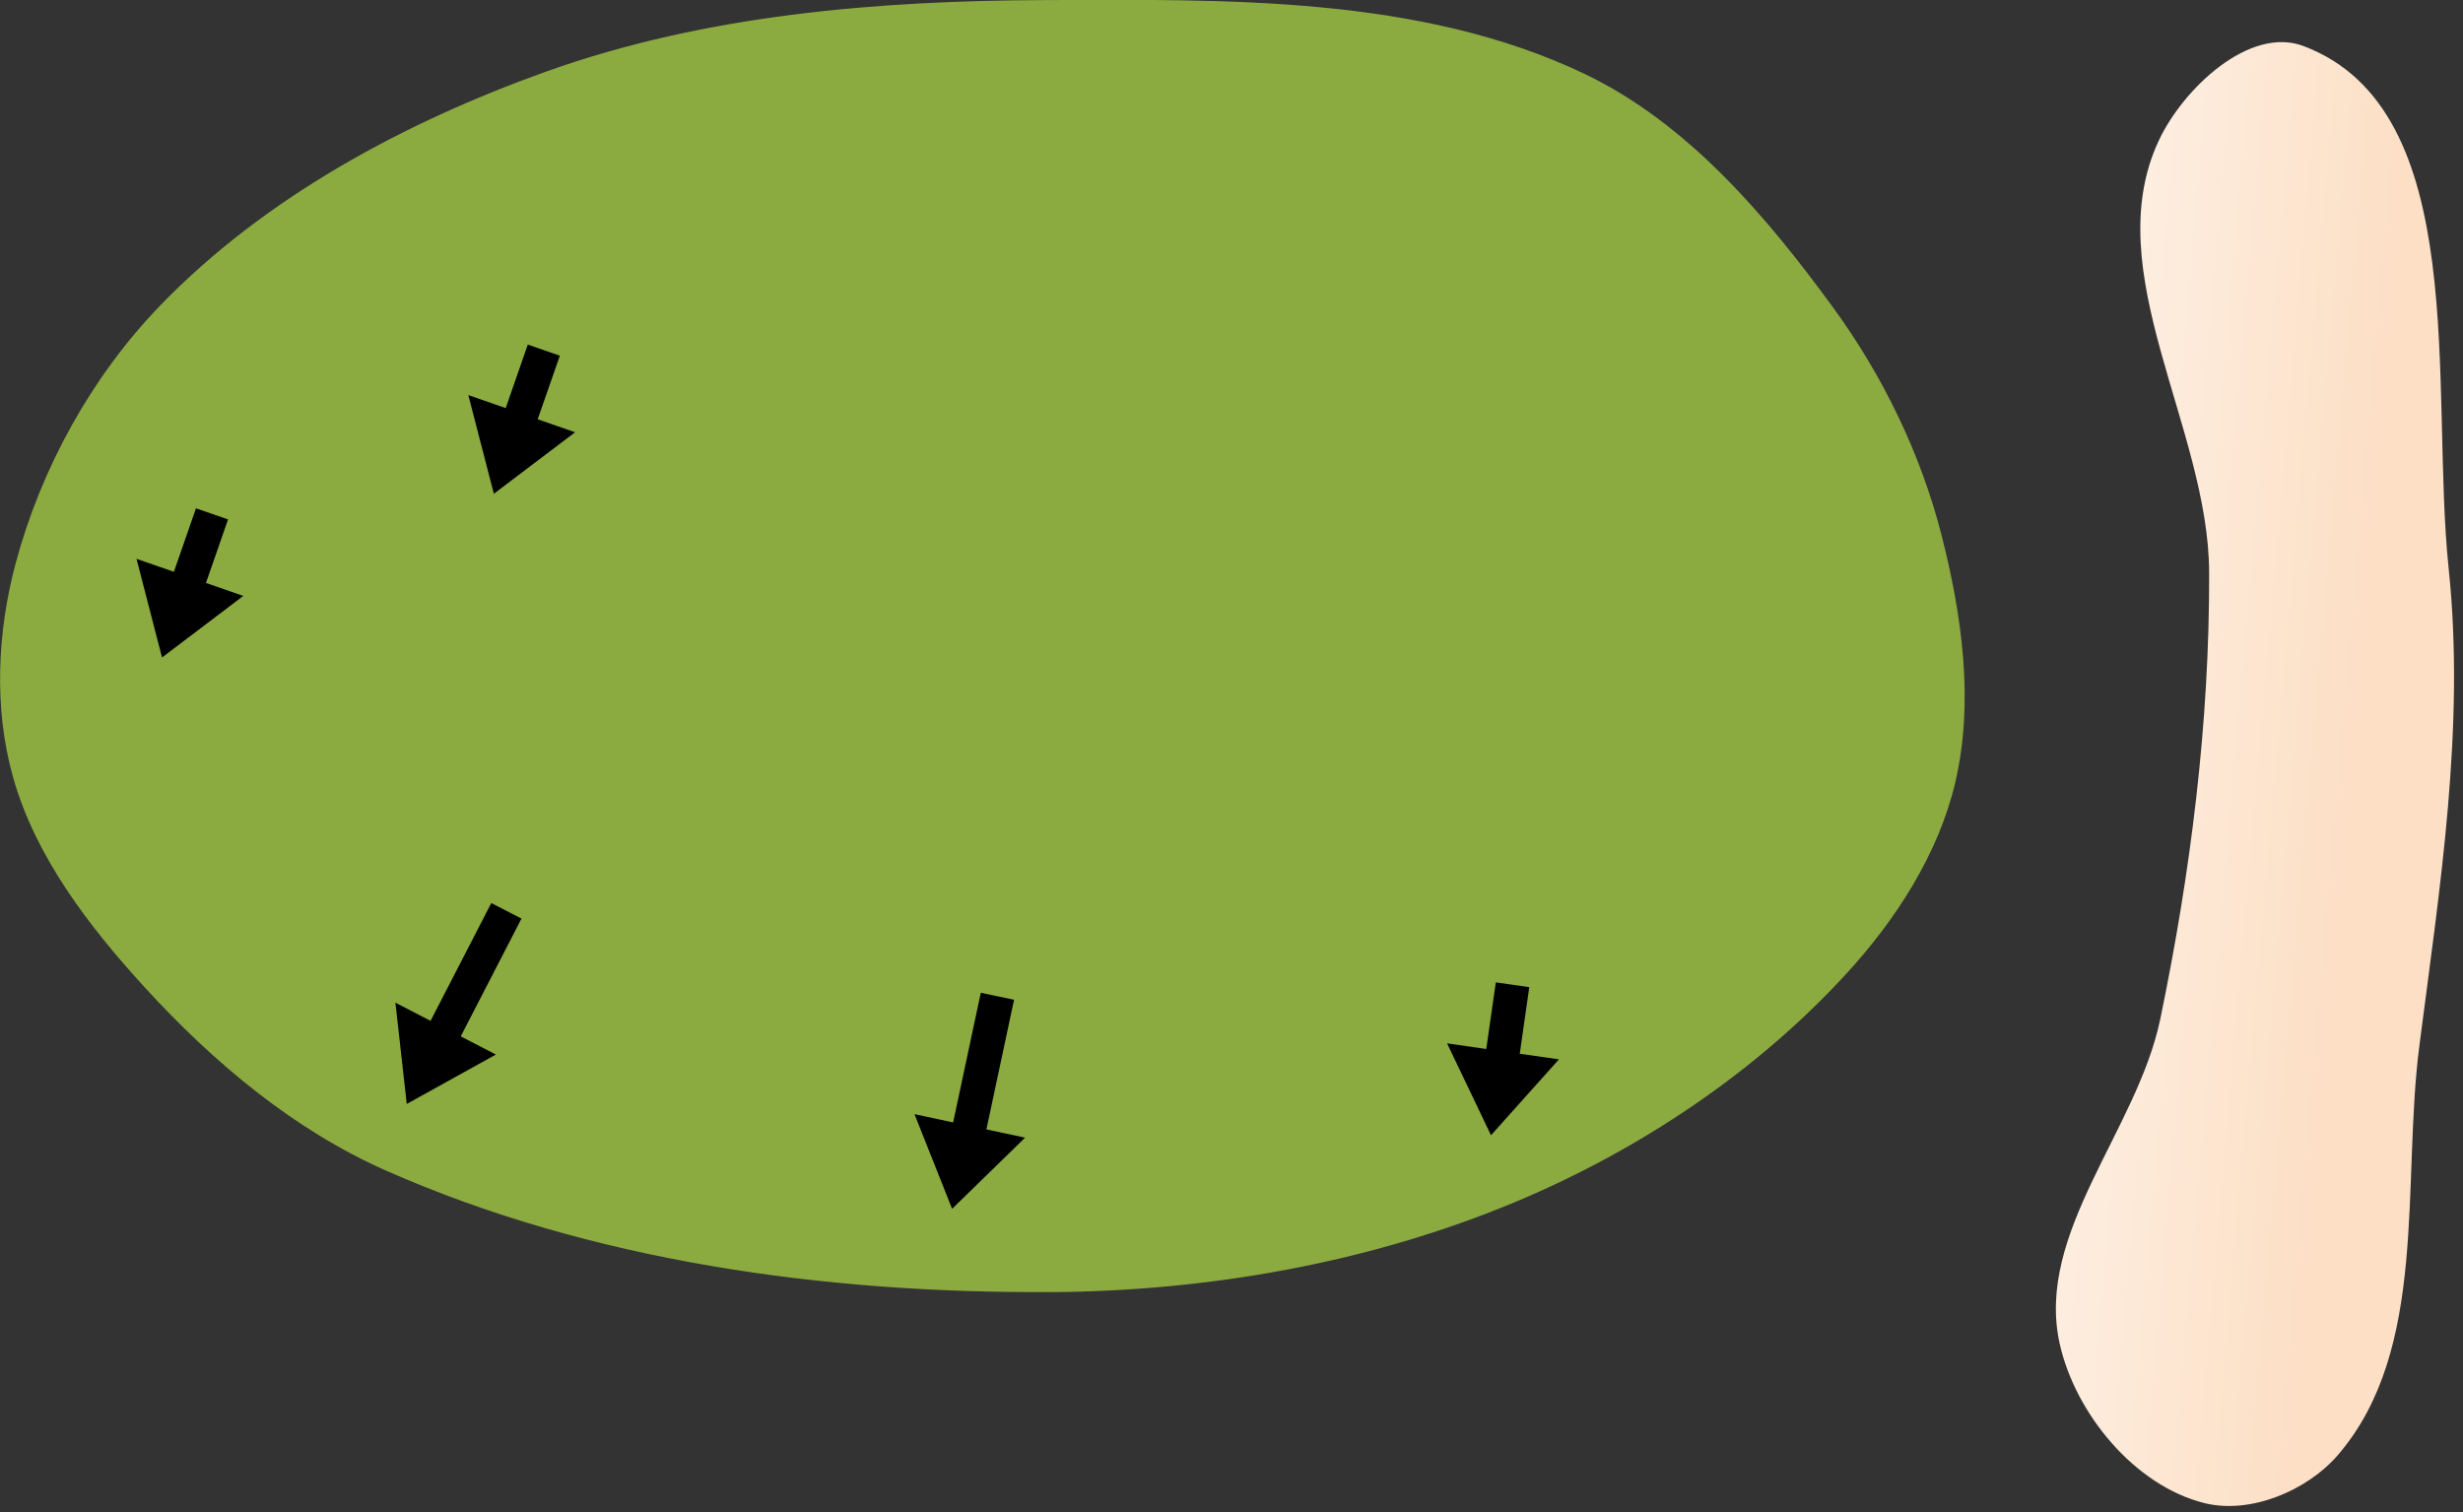
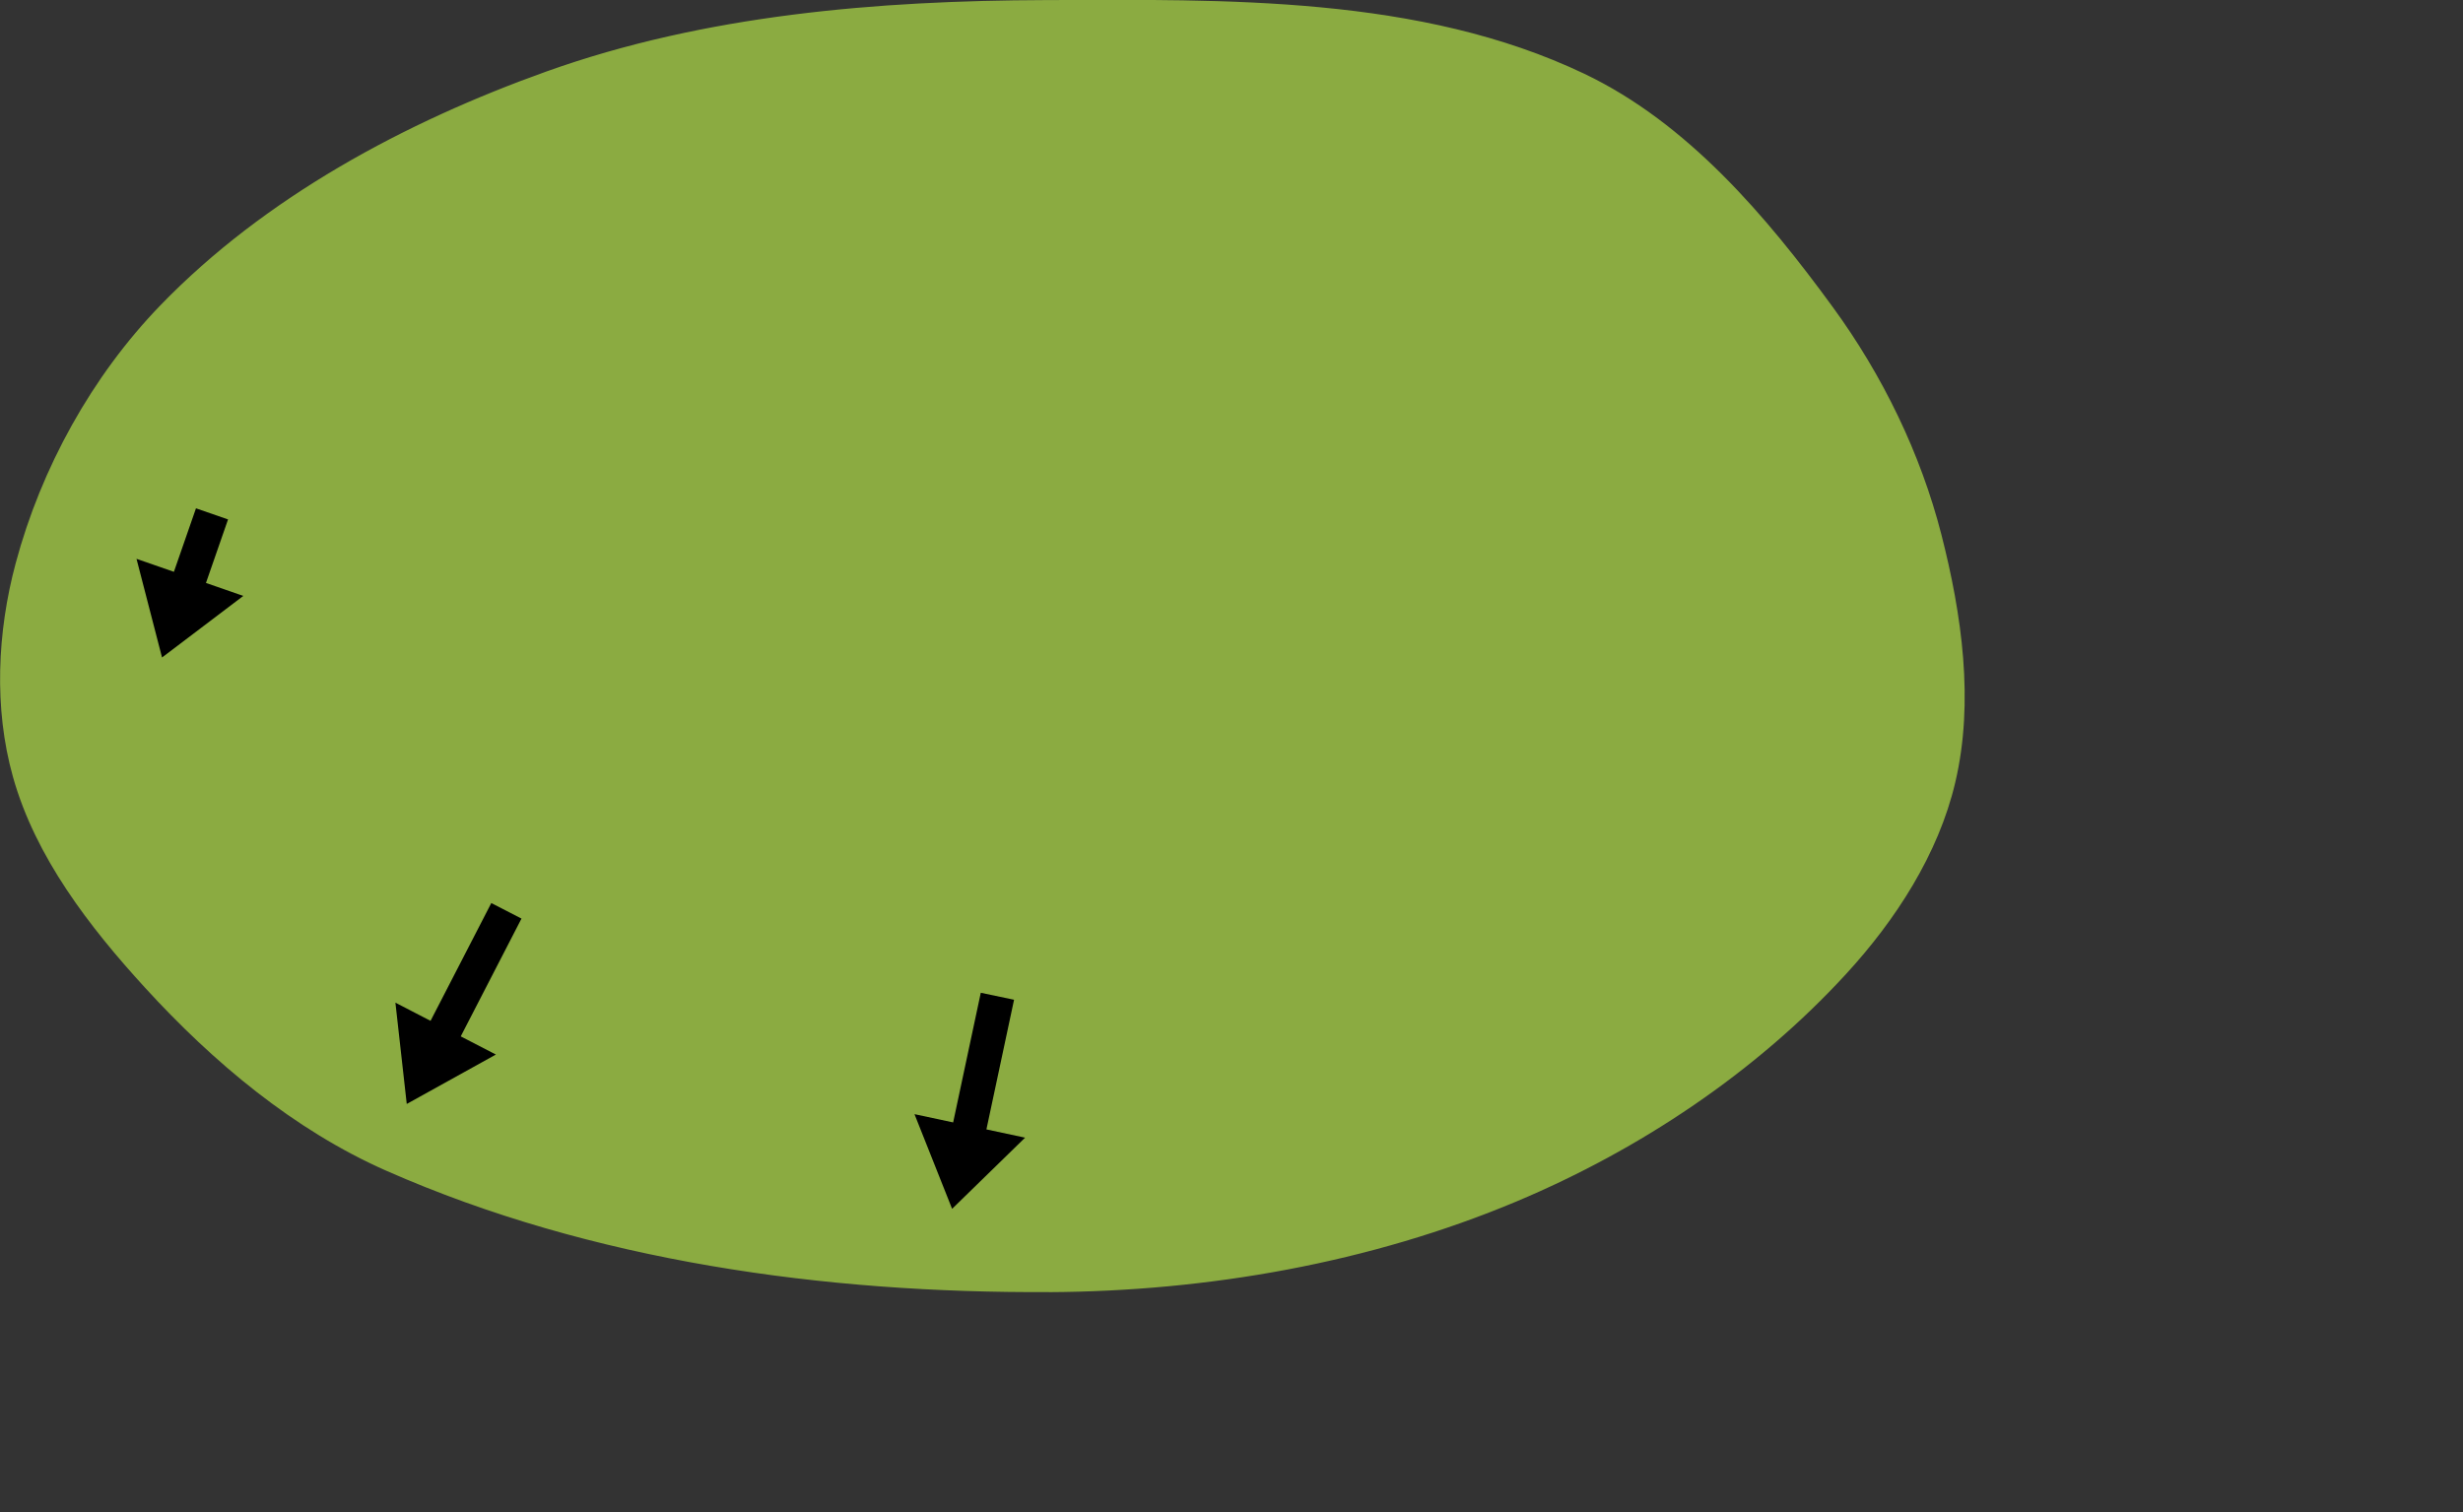
<svg xmlns="http://www.w3.org/2000/svg" xmlns:ns1="http://www.inkscape.org/namespaces/inkscape" xmlns:ns2="http://sodipodi.sourceforge.net/DTD/sodipodi-0.dtd" xmlns:xlink="http://www.w3.org/1999/xlink" width="32.802mm" height="20.141mm" viewBox="0 0 32.802 20.141" version="1.1" id="svg8" ns1:version="1.2 (dc2aeda, 2022-05-15)" ns2:docname="green18.svg">
  <rect x="0" y="0" width="32.802" height="20.141" fill="#333333" stroke="none" />
  <defs id="defs2">
    <linearGradient ns1:collect="always" id="linearGradient20467">
      <stop style="stop-color:#fcdfc5;stop-opacity:1;" offset="0" id="stop20463" />
      <stop style="stop-color:#ffffff;stop-opacity:1;" offset="1" id="stop20465" />
    </linearGradient>
    <linearGradient ns1:collect="always" xlink:href="#linearGradient20467" id="linearGradient20469" x1="70.94" y1="23.007" x2="63.618" y2="22.376" gradientUnits="userSpaceOnUse" />
  </defs>
  <ns2:namedview id="base" pagecolor="#ffffff" bordercolor="#666666" borderopacity="1.0" ns1:pageopacity="0.0" ns1:pageshadow="2" ns1:zoom="4.610577" ns1:cx="50.210635" ns1:cy="53.897809" ns1:document-units="mm" ns1:current-layer="layer4" ns1:document-rotation="0" showgrid="false" ns1:window-width="1252" ns1:window-height="803" ns1:window-x="63" ns1:window-y="23" ns1:window-maximized="0" ns1:snap-global="false" ns1:pagecheckerboard="0" fit-margin-top="0" fit-margin-left="0" fit-margin-right="0" fit-margin-bottom="0" ns1:showpageshadow="2" ns1:deskcolor="#d1d1d1" />
  <g ns1:groupmode="layer" id="layer3" ns1:label="Green" style="display:inline" transform="translate(-39.543,-13.442)" ns2:insensitive="true">
    <path style="display:inline;fill:#8bab41;fill-opacity:1;stroke:#8bab41;stroke-width:0.15;stroke-linecap:butt;stroke-linejoin:miter;stroke-miterlimit:4;stroke-dasharray:none;stroke-opacity:1" d="m 53.512,30.579 c 2.107,-0.011 4.263,-0.388 6.205,-1.205 1.627,-0.684 3.163,-1.708 4.356,-3.008 0.654,-0.712 1.216,-1.578 1.437,-2.519 0.25,-1.061 0.086,-2.208 -0.184,-3.264 -0.275,-1.075 -0.779,-2.108 -1.433,-3.004 -0.885,-1.213 -1.926,-2.439 -3.281,-3.086 -2.17,-1.035 -4.743,-0.983 -7.147,-0.975 -2.228,0.007 -4.519,0.196 -6.617,0.946 -1.877,0.671 -3.73,1.665 -5.116,3.098 -0.904,0.935 -1.572,2.147 -1.908,3.403 -0.242,0.903 -0.289,1.905 -0.036,2.806 0.295,1.051 1.003,1.969 1.74,2.775 0.901,0.986 1.969,1.884 3.192,2.423 2.727,1.202 5.814,1.625 8.794,1.609 z" id="path2582" ns2:nodetypes="aaaaaaaaaaaaaaa" />
  </g>
  <g ns1:groupmode="layer" id="layer4" ns1:label="sand" style="display:inline" transform="translate(-39.543,-13.442)" ns2:insensitive="true">
-     <path style="display:inline;fill:url(#linearGradient20469);fill-opacity:1;stroke:none;stroke-width:0.25;stroke-linecap:butt;stroke-linejoin:miter;stroke-miterlimit:4;stroke-dasharray:1, 1;stroke-dashoffset:0;stroke-opacity:1" d="m 66.973,31.337 c 0.207,0.935 1,1.896 1.929,2.127 0.612,0.152 1.368,-0.165 1.779,-0.643 1.207,-1.405 0.846,-3.613 1.083,-5.45 0.272,-2.105 0.612,-4.245 0.39,-6.356 -0.252,-2.395 0.319,-6.11 -1.934,-6.96 -0.717,-0.27 -1.6,0.564 -1.926,1.258 -0.819,1.748 0.664,3.822 0.67,5.753 0.007,1.996 -0.245,3.998 -0.651,5.952 -0.307,1.476 -1.666,2.847 -1.34,4.319 z" id="path59905" ns2:nodetypes="aaaaaaaaaa" />
+     <path style="display:inline;fill:url(#linearGradient20469);fill-opacity:1;stroke:none;stroke-width:0.25;stroke-linecap:butt;stroke-linejoin:miter;stroke-miterlimit:4;stroke-dasharray:1, 1;stroke-dashoffset:0;stroke-opacity:1" d="m 66.973,31.337 z" id="path59905" ns2:nodetypes="aaaaaaaaaa" />
  </g>
  <g ns1:groupmode="layer" id="layer1" ns1:label="arrows" ns2:insensitive="true">
    <path style="display:inline;fill:#000000;stroke:none;stroke-width:0.398px;stroke-linecap:butt;stroke-linejoin:miter;stroke-opacity:1" d="M 2.61,6.771 2.316,7.617 1.818,7.444 2.158,8.758 3.24,7.938 2.743,7.765 3.037,6.919" id="path11765" ns2:nodetypes="ccccccc" />
    <path style="display:inline;fill:#000000;stroke:none;stroke-width:0.398px;stroke-linecap:butt;stroke-linejoin:miter;stroke-opacity:1" d="m 6.543,12.029 -0.809,1.569 -0.468,-0.242 0.151,1.349 1.187,-0.658 -0.468,-0.242 0.809,-1.569" id="path12109" ns2:nodetypes="ccccccc" />
-     <path style="display:inline;fill:#000000;stroke:none;stroke-width:0.398px;stroke-linecap:butt;stroke-linejoin:miter;stroke-opacity:1" d="M 7.029,4.59 6.735,5.436 6.237,5.263 6.577,6.577 7.659,5.758 7.161,5.585 7.456,4.738" id="path1403" ns2:nodetypes="ccccccc" />
    <path style="display:inline;fill:#000000;stroke:none;stroke-width:0.398px;stroke-linecap:butt;stroke-linejoin:miter;stroke-opacity:1" d="m 13.062,13.224 -0.368,1.727 -0.515,-0.11 0.501,1.261 0.972,-0.948 -0.515,-0.11 0.368,-1.727" id="path1405" ns2:nodetypes="ccccccc" />
-     <path style="display:inline;fill:#000000;stroke:none;stroke-width:0.398px;stroke-linecap:butt;stroke-linejoin:miter;stroke-opacity:1" d="m 19.921,13.086 -0.127,0.887 -0.522,-0.075 0.585,1.224 0.905,-1.011 -0.522,-0.075 0.127,-0.887" id="path1407" ns2:nodetypes="ccccccc" />
  </g>
</svg>